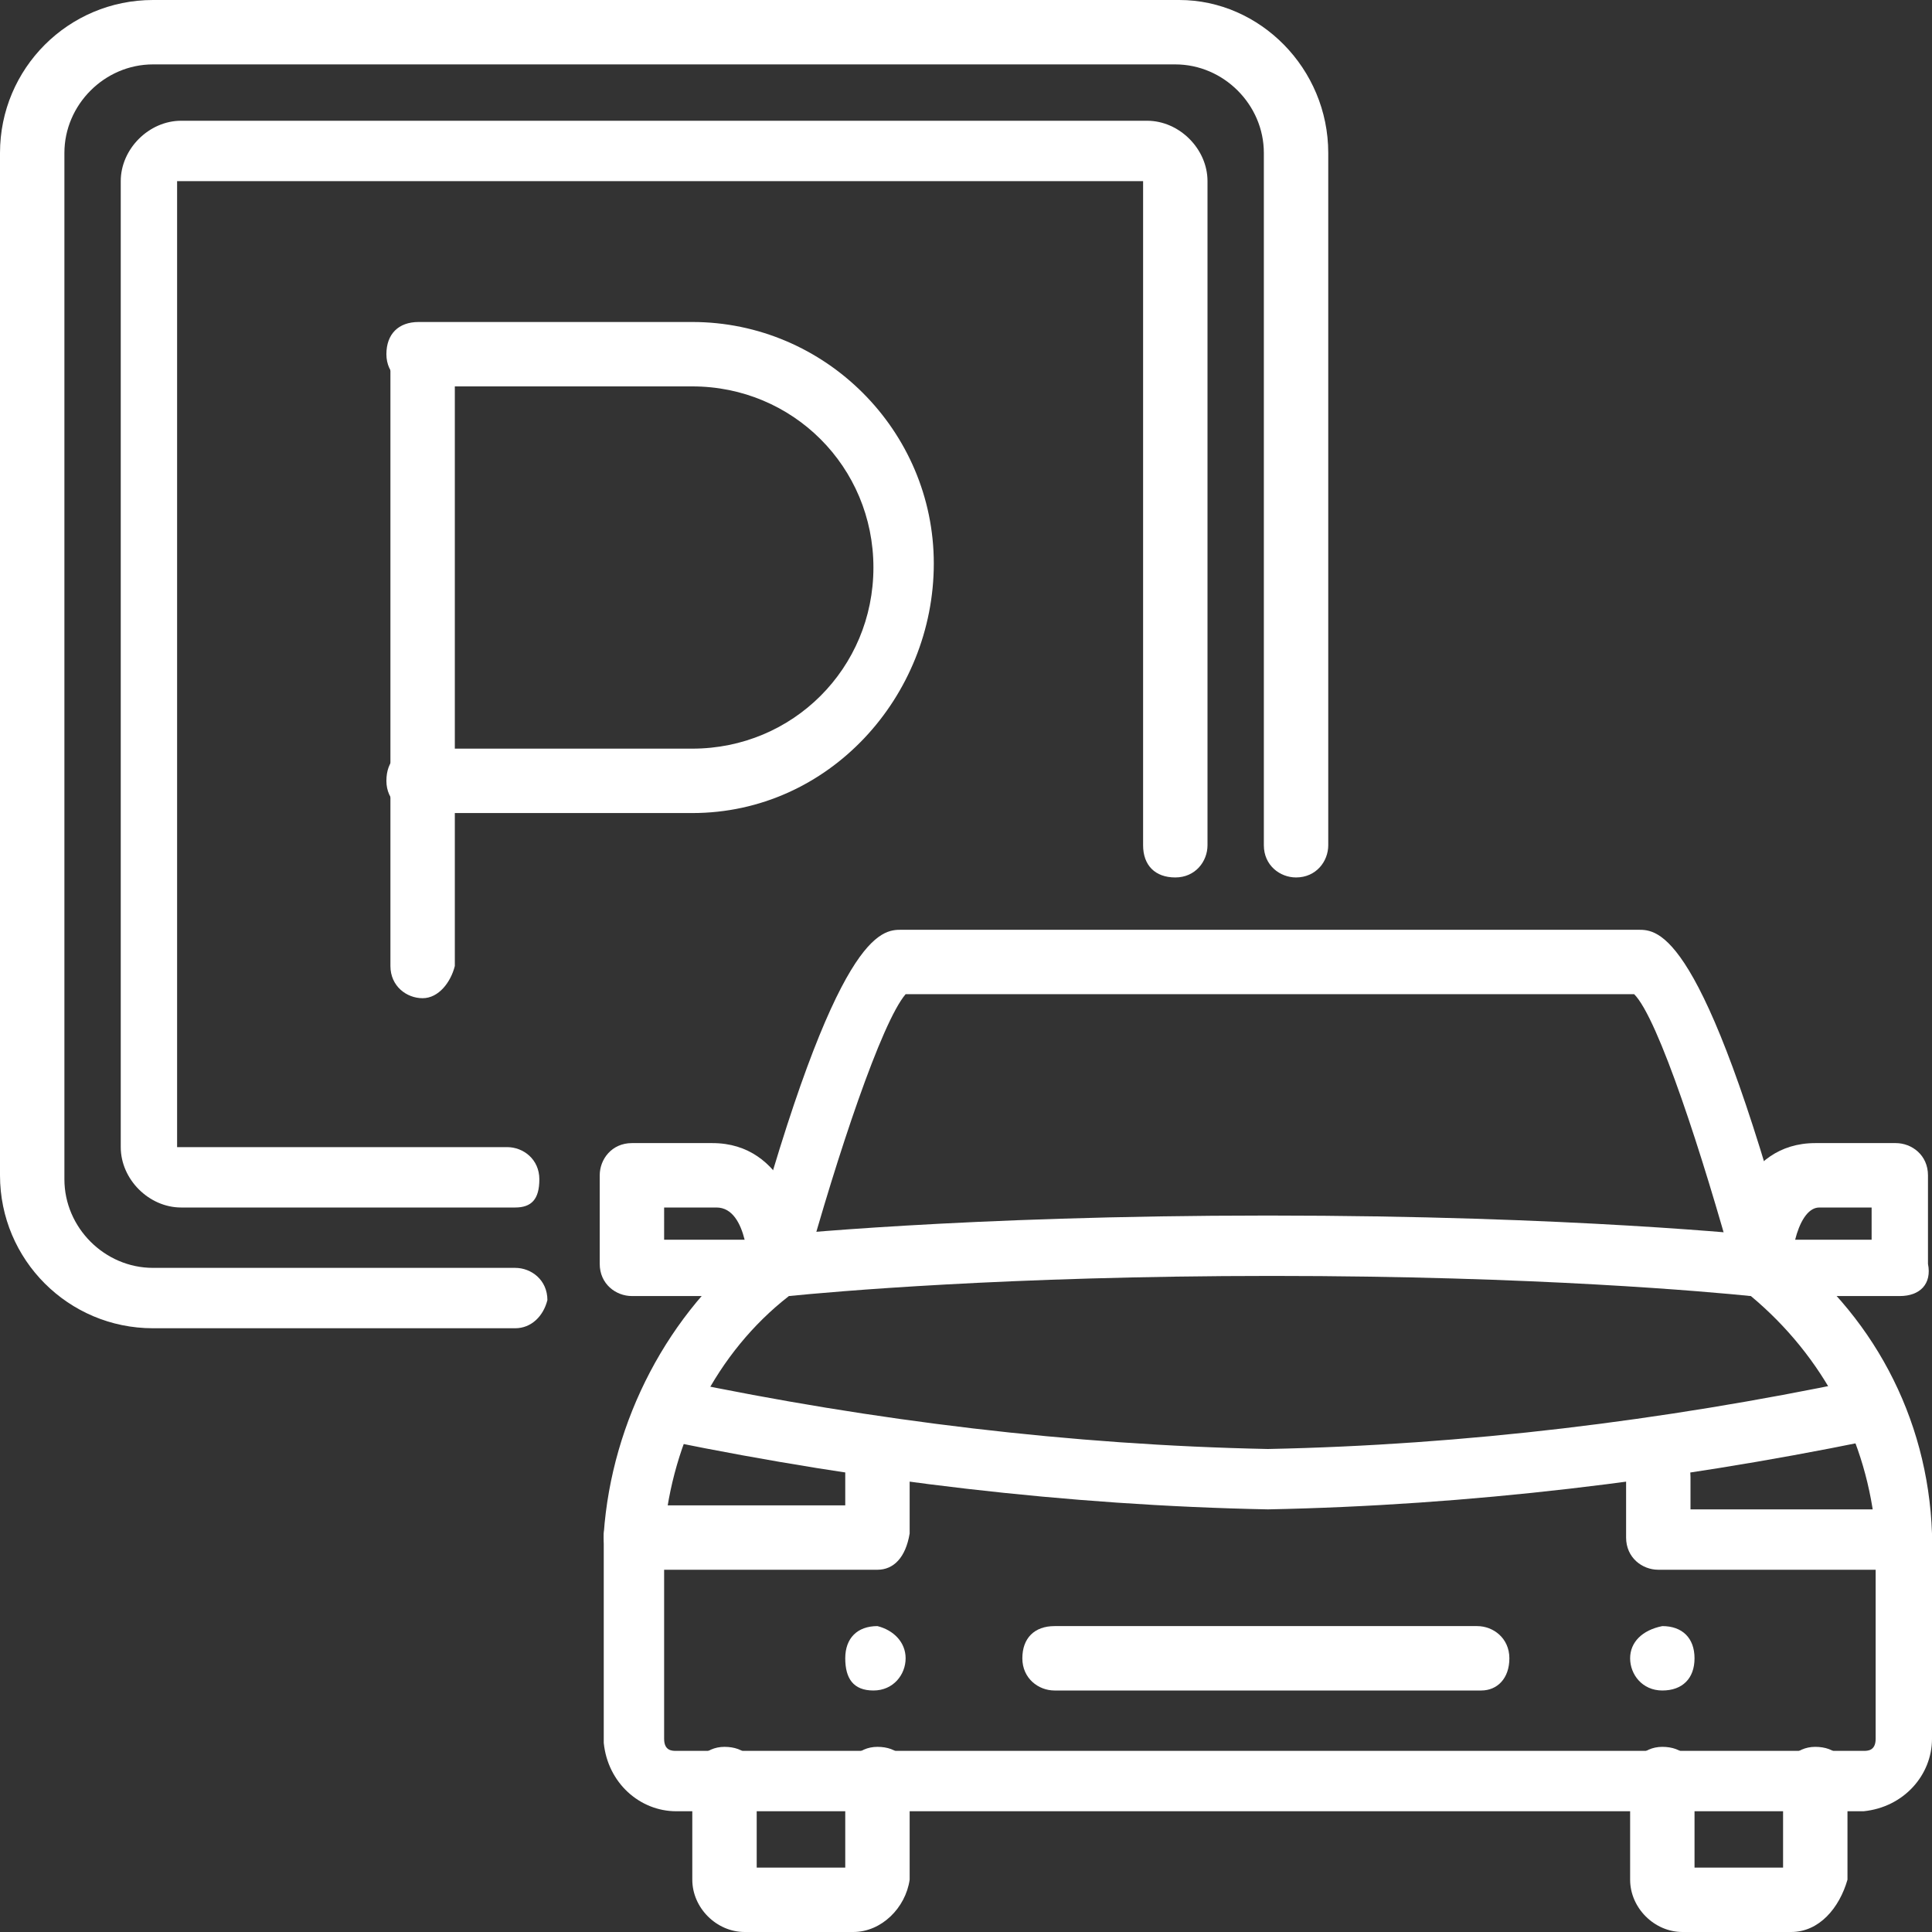
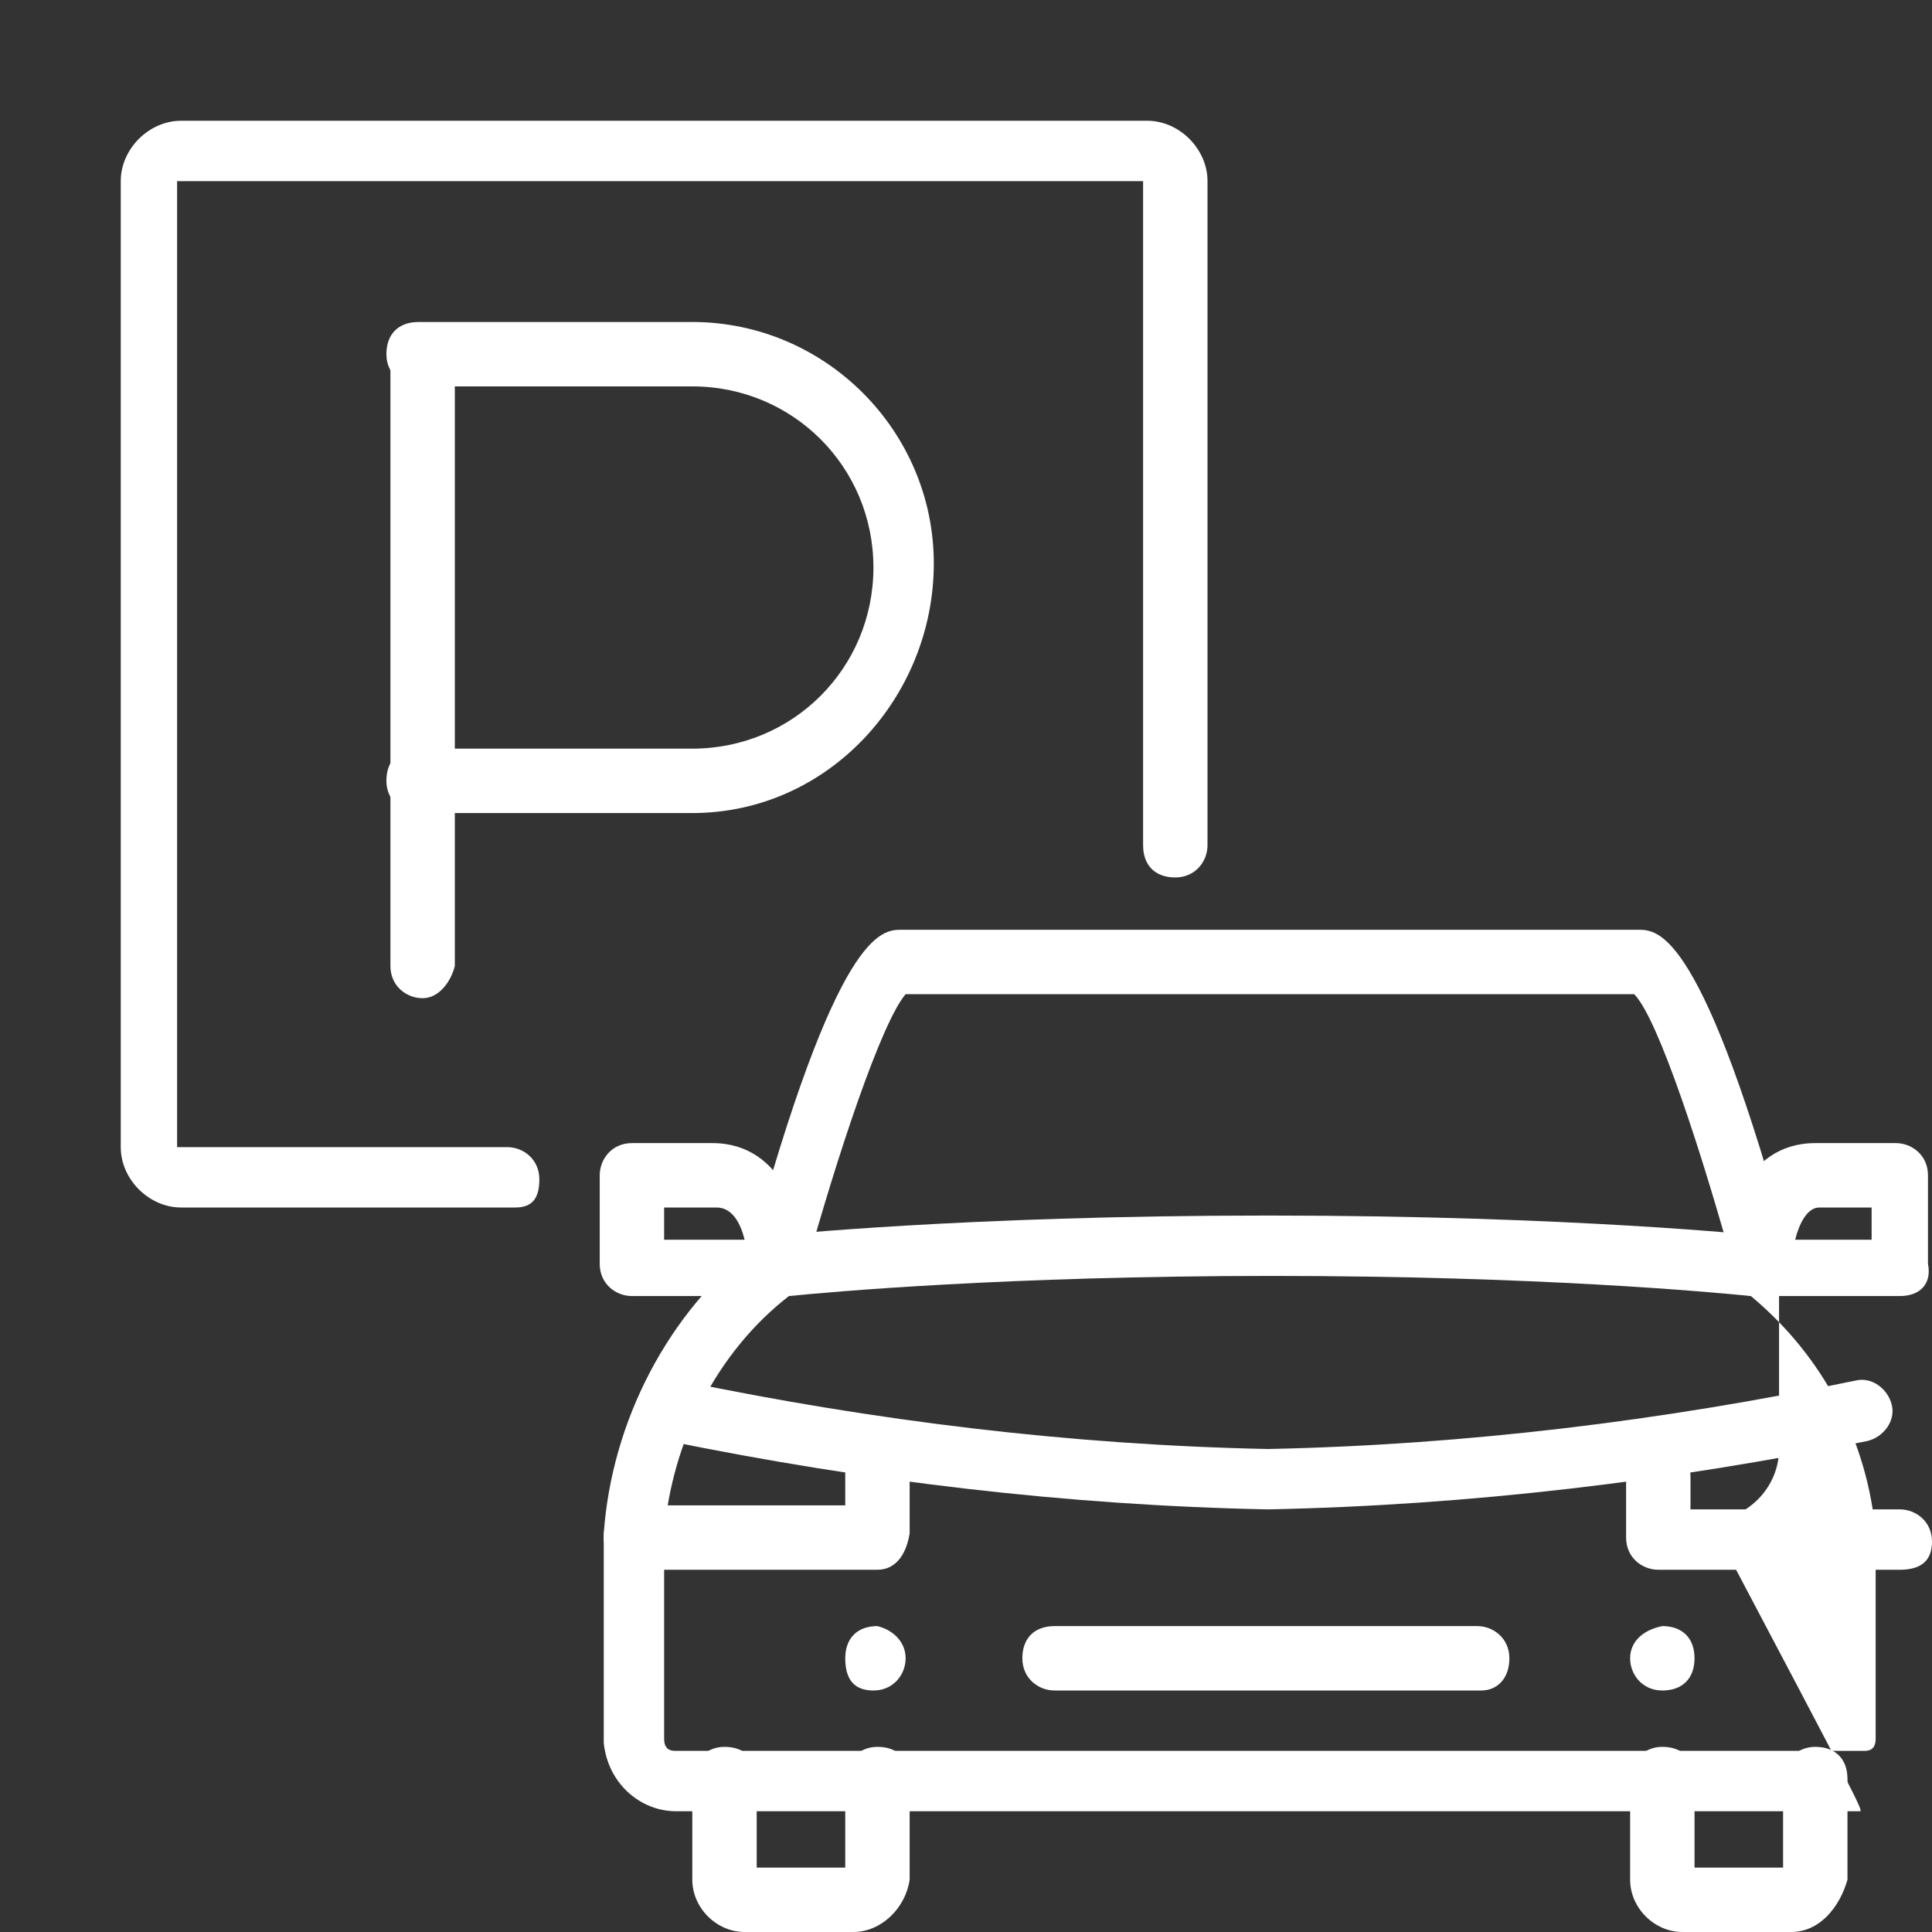
<svg xmlns="http://www.w3.org/2000/svg" version="1.1" id="parking" x="0px" y="0px" viewBox="0 0 48 48" style="enable-background:new 0 0 48 48;" xml:space="preserve">
  <rect x="0" y="0" width="48" height="48" fill="#333333" stroke="none" />
  <style type="text/css">
	.st0{fill:#FFFFFF;}
</style>
  <path id="Path_2144" class="st0" d="M21.2,48h-2.7c-0.7,0-1.3-0.6-1.3-1.3v-2.5c0-0.4,0.3-0.8,0.8-0.8s0.8,0.3,0.8,0.8v2.2H21v-2.2  c0-0.4,0.3-0.8,0.8-0.8s0.8,0.3,0.8,0.8v2.5C22.5,47.4,21.9,48,21.2,48z" />
  <path id="Path_2145" class="st0" d="M44.5,48h-2.7c-0.7,0-1.3-0.6-1.3-1.3v-2.5c0-0.4,0.3-0.8,0.8-0.8s0.8,0.3,0.8,0.8v2.2h2.2v-2.2  c0-0.4,0.3-0.8,0.8-0.8s0.8,0.3,0.8,0.8v2.5C45.7,47.4,45.2,48,44.5,48z" />
  <path id="Path_2146" class="st0" d="M22.5,41.2c0,0.4-0.3,0.8-0.8,0.8S21,41.7,21,41.2s0.3-0.8,0.8-0.8l0,0  C22.2,40.5,22.5,40.8,22.5,41.2" />
  <path id="Path_2147" class="st0" d="M21.8,39h-6c-0.4,0-0.8-0.3-0.8-0.8s0.3-0.8,0.8-0.8H21v-0.8c0-0.4,0.3-0.8,0.8-0.8  s0.8,0.3,0.8,0.8v1.5C22.5,38.7,22.2,39,21.8,39z" />
  <path id="Line_161" class="st0" d="M36.8,42H26.2c-0.4,0-0.8-0.3-0.8-0.8s0.3-0.8,0.8-0.8h10.5c0.4,0,0.8,0.3,0.8,0.8  S37.2,42,36.8,42z" />
  <path id="Path_2148" class="st0" d="M19.3,32.2h-3.6c-0.4,0-0.8-0.3-0.8-0.8v-2.2c0-0.4,0.3-0.8,0.8-0.8h2c1.8,0,2.3,2,2.3,3  C20.1,31.9,19.7,32.2,19.3,32.2z M16.5,30.8h2c-0.1-0.4-0.3-0.8-0.7-0.8h-1.3V30.8z" />
  <path id="Path_2149" class="st0" d="M40.5,41.2c0,0.4,0.3,0.8,0.8,0.8s0.8-0.3,0.8-0.8s-0.3-0.8-0.8-0.8l0,0  C40.8,40.5,40.5,40.8,40.5,41.2C40.5,41.2,40.5,41.2,40.5,41.2" />
-   <path id="Path_2150" class="st0" d="M46.2,45H16.8c-0.9,0-1.7-0.7-1.8-1.7c0,0,0-0.1,0-0.1v-5.1c0.2-2.8,1.6-5.5,3.8-7.2  c0.1-0.1,0.2-0.1,0.4-0.2c0,0,4.7-0.5,12.3-0.5s12.2,0.5,12.3,0.5c0.1,0,0.3,0.1,0.4,0.2c2.3,1.7,3.7,4.3,3.8,7.2v5.1  c0,0.9-0.7,1.7-1.7,1.8C46.3,45,46.3,45,46.2,45z M19.6,32.2c-1.8,1.4-2.9,3.6-3.1,5.9v5.1c0,0.3,0.2,0.3,0.3,0.3h29.5  c0.1,0,0.3,0,0.3-0.3v-5.1c-0.2-2.3-1.3-4.4-3.1-5.9c-1-0.1-5.3-0.5-11.9-0.5S20.6,32.1,19.6,32.2z" />
+   <path id="Path_2150" class="st0" d="M46.2,45H16.8c-0.9,0-1.7-0.7-1.8-1.7c0,0,0-0.1,0-0.1v-5.1c0.2-2.8,1.6-5.5,3.8-7.2  c0.1-0.1,0.2-0.1,0.4-0.2c0,0,4.7-0.5,12.3-0.5s12.2,0.5,12.3,0.5c0.1,0,0.3,0.1,0.4,0.2v5.1  c0,0.9-0.7,1.7-1.7,1.8C46.3,45,46.3,45,46.2,45z M19.6,32.2c-1.8,1.4-2.9,3.6-3.1,5.9v5.1c0,0.3,0.2,0.3,0.3,0.3h29.5  c0.1,0,0.3,0,0.3-0.3v-5.1c-0.2-2.3-1.3-4.4-3.1-5.9c-1-0.1-5.3-0.5-11.9-0.5S20.6,32.1,19.6,32.2z" />
  <path id="Path_2151" class="st0" d="M31.5,37.5c-5-0.1-10-0.7-14.9-1.7c-0.4-0.1-0.7-0.5-0.6-0.9c0.1-0.4,0.5-0.6,0.9-0.6  c4.8,1,9.7,1.6,14.6,1.7c4.9-0.1,9.8-0.7,14.6-1.7c0.4-0.1,0.8,0.2,0.9,0.6c0.1,0.4-0.2,0.8-0.6,0.9C41.5,36.8,36.5,37.4,31.5,37.5z  " />
  <path id="Path_2152" class="st0" d="M19.3,32.2c-0.4,0-0.8-0.3-0.7-0.8c0-0.1,0-0.1,0-0.2c2.2-8.1,3.3-8.1,3.8-8.1h18.3  c0.5,0,1.6,0,3.8,8.1c0.1,0.4-0.1,0.8-0.5,0.9s-0.8-0.1-0.9-0.5c-0.8-2.9-1.9-6.3-2.5-6.9H22.5c-0.6,0.7-1.7,4-2.5,6.9  C19.9,32,19.6,32.2,19.3,32.2z" />
  <path id="Path_2153" class="st0" d="M47.2,32.2h-3.6c-0.4,0-0.8-0.3-0.8-0.8c0-1,0.5-3,2.3-3h2c0.4,0,0.8,0.3,0.8,0.8v2.2  C48,31.9,47.7,32.2,47.2,32.2z M44.6,30.8h1.9V30h-1.3C44.9,30,44.7,30.4,44.6,30.8z" />
  <path id="Path_2154" class="st0" d="M47.2,39h-6c-0.4,0-0.8-0.3-0.8-0.8v-1.5c0-0.4,0.3-0.8,0.8-0.8s0.8,0.3,0.8,0.8v0.8h5.2  c0.4,0,0.8,0.3,0.8,0.8S47.7,39,47.2,39z" />
  <path id="Path_2155" class="st0" d="M17.2,20.2h-6.8c-0.4,0-0.8-0.3-0.8-0.8s0.3-0.8,0.8-0.8h6.8c2.5,0,4.5-2,4.5-4.5  s-2-4.5-4.5-4.5h-6.8c-0.4,0-0.8-0.3-0.8-0.8s0.3-0.8,0.8-0.8h6.8c3.3,0,6,2.7,6,6S20.6,20.2,17.2,20.2z" />
  <path id="Line_162" class="st0" d="M10.5,24.8c-0.4,0-0.8-0.3-0.8-0.8V9c0-0.4,0.3-0.8,0.8-0.8s0.8,0.3,0.8,0.8v15  C11.2,24.4,10.9,24.8,10.5,24.8z" />
-   <path id="Path_2156" class="st0" d="M12.8,33h-9C1.7,33,0,31.3,0,29.2V3.8C0,1.7,1.7,0,3.8,0h25.5C31.3,0,33,1.7,33,3.8V21  c0,0.4-0.3,0.8-0.8,0.8c-0.4,0-0.8-0.3-0.8-0.8V3.8c0-1.2-1-2.2-2.2-2.2H3.8c-1.2,0-2.2,1-2.2,2.2v25.5c0,1.2,1,2.2,2.2,2.2h9  c0.4,0,0.8,0.3,0.8,0.8C13.5,32.7,13.2,33,12.8,33z" />
  <path id="Path_2157" class="st0" d="M12.8,30H4.5C3.7,30,3,29.3,3,28.5v-24C3,3.7,3.7,3,4.5,3h24C29.3,3,30,3.7,30,4.5V21  c0,0.4-0.3,0.8-0.8,0.8s-0.8-0.3-0.8-0.8V4.5h-24v24h8.2c0.4,0,0.8,0.3,0.8,0.8S13.2,30,12.8,30z" />
</svg>